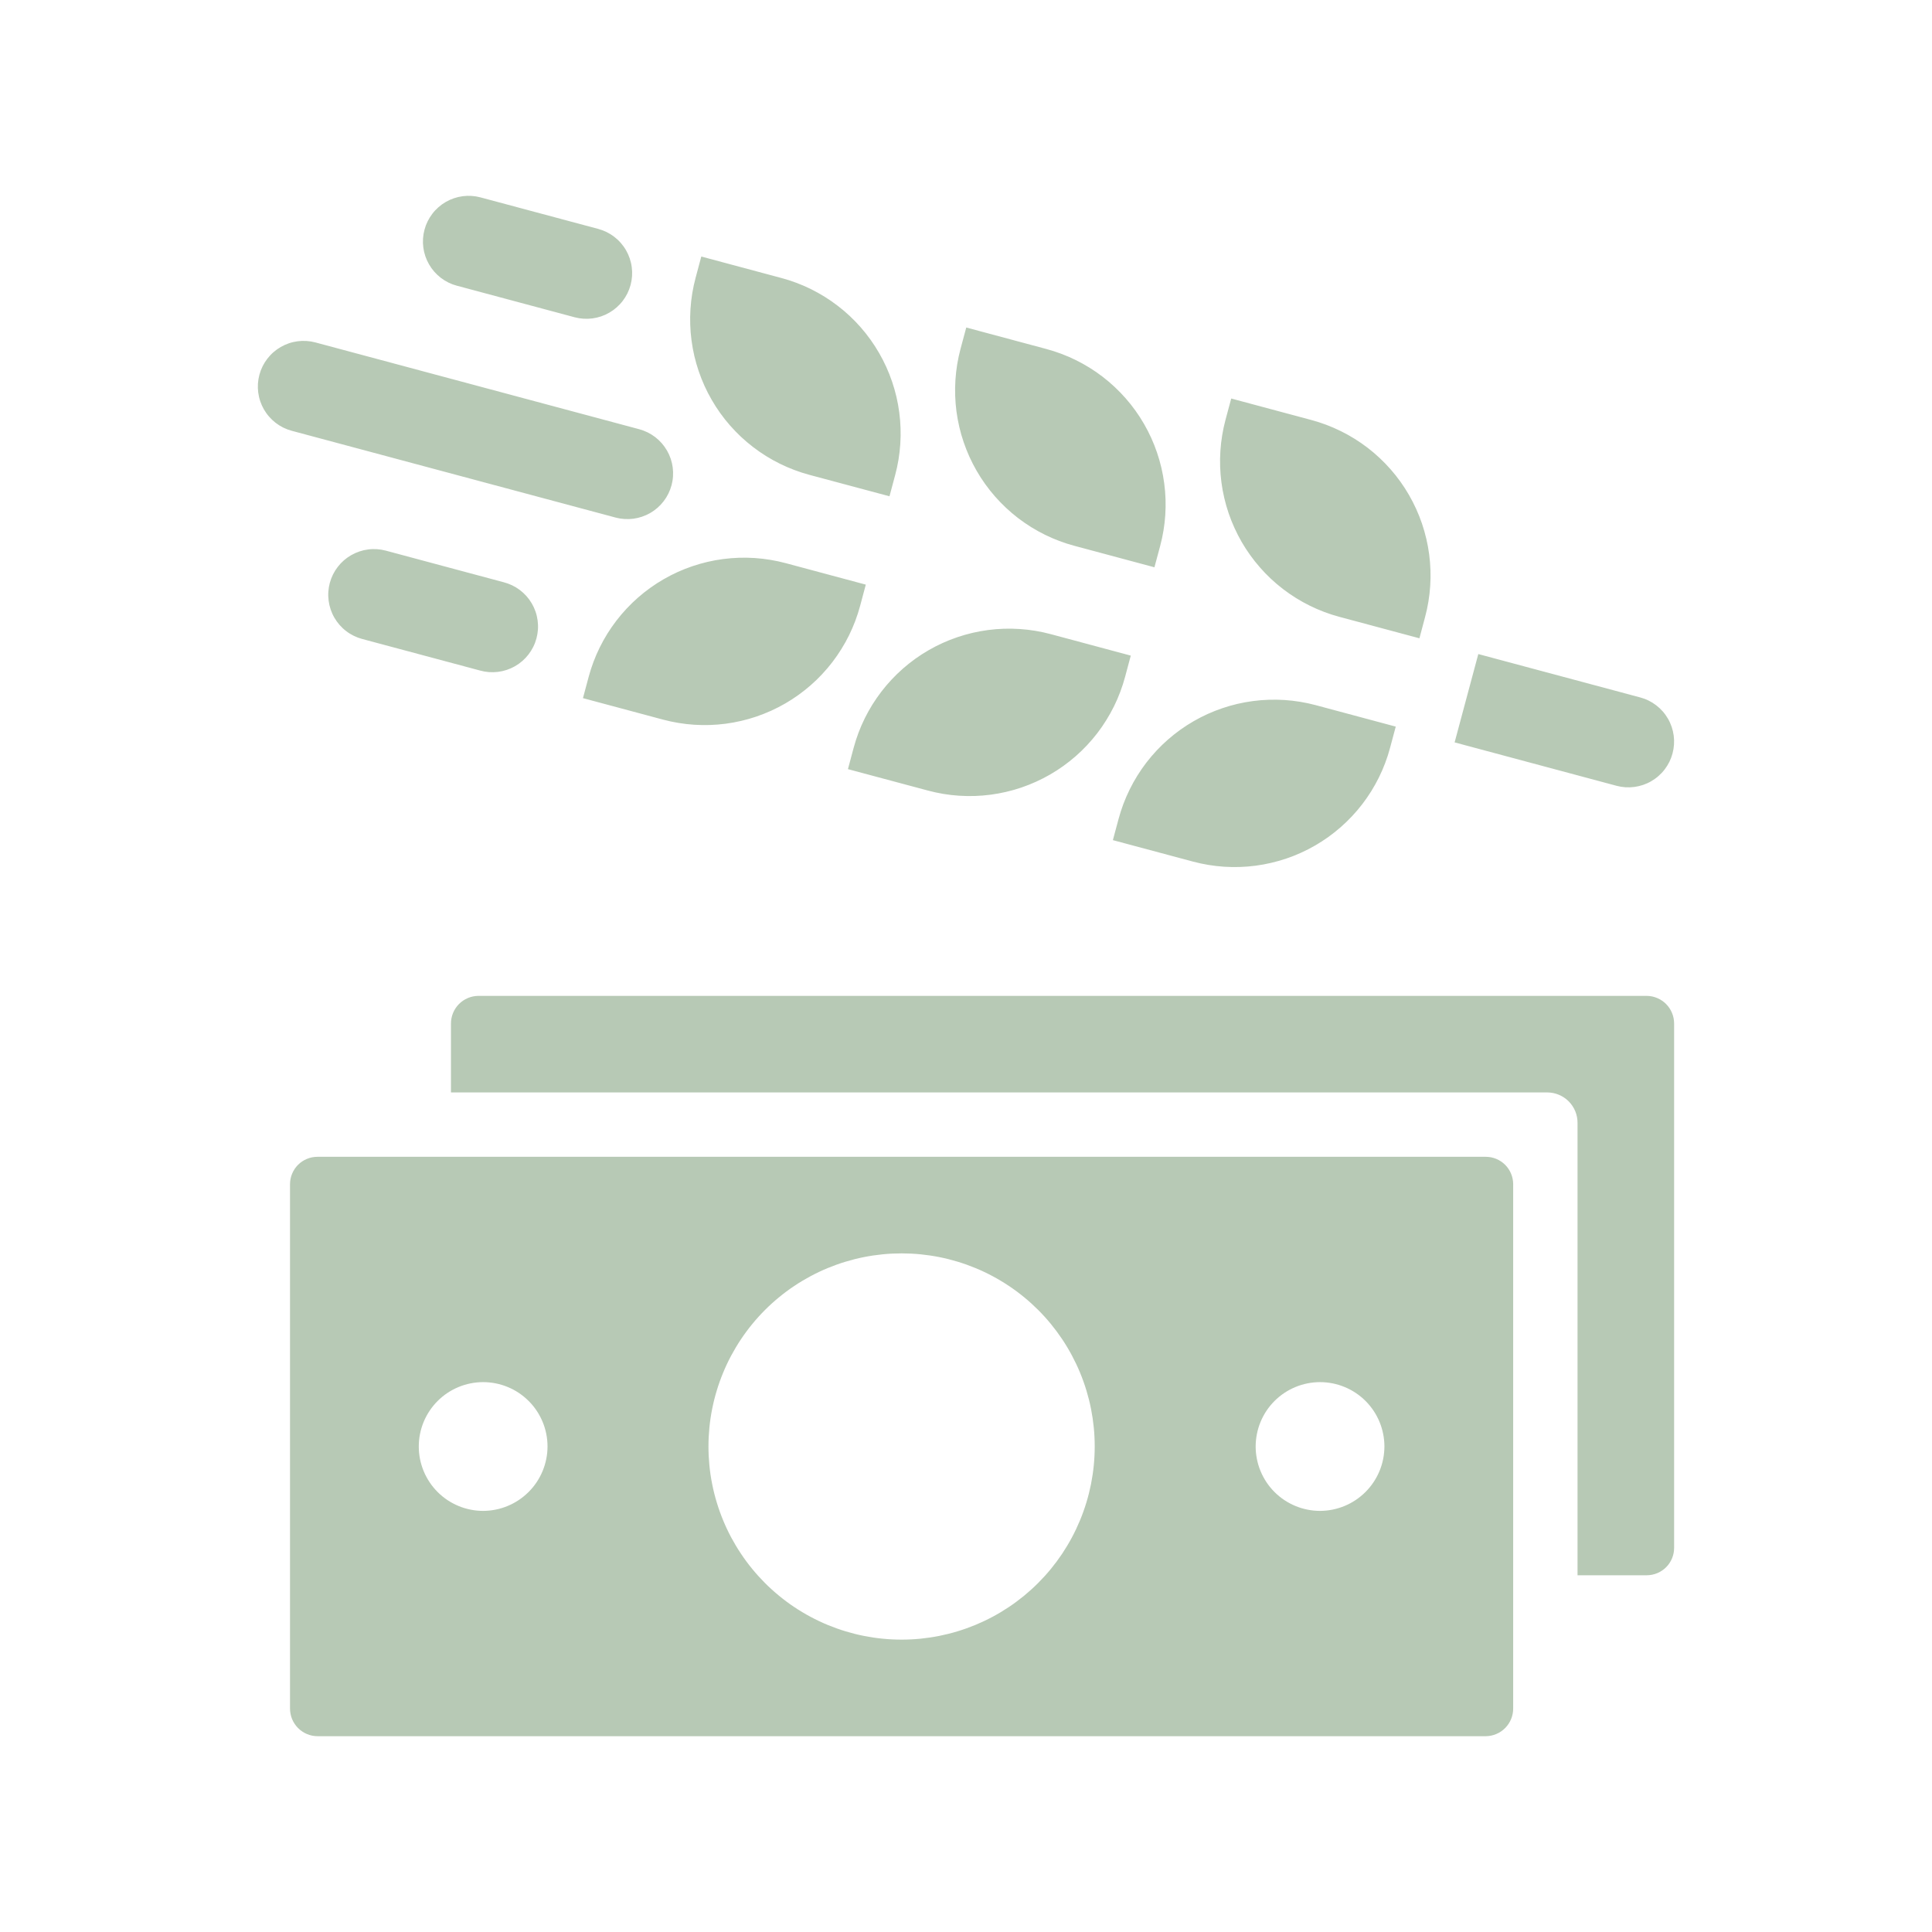
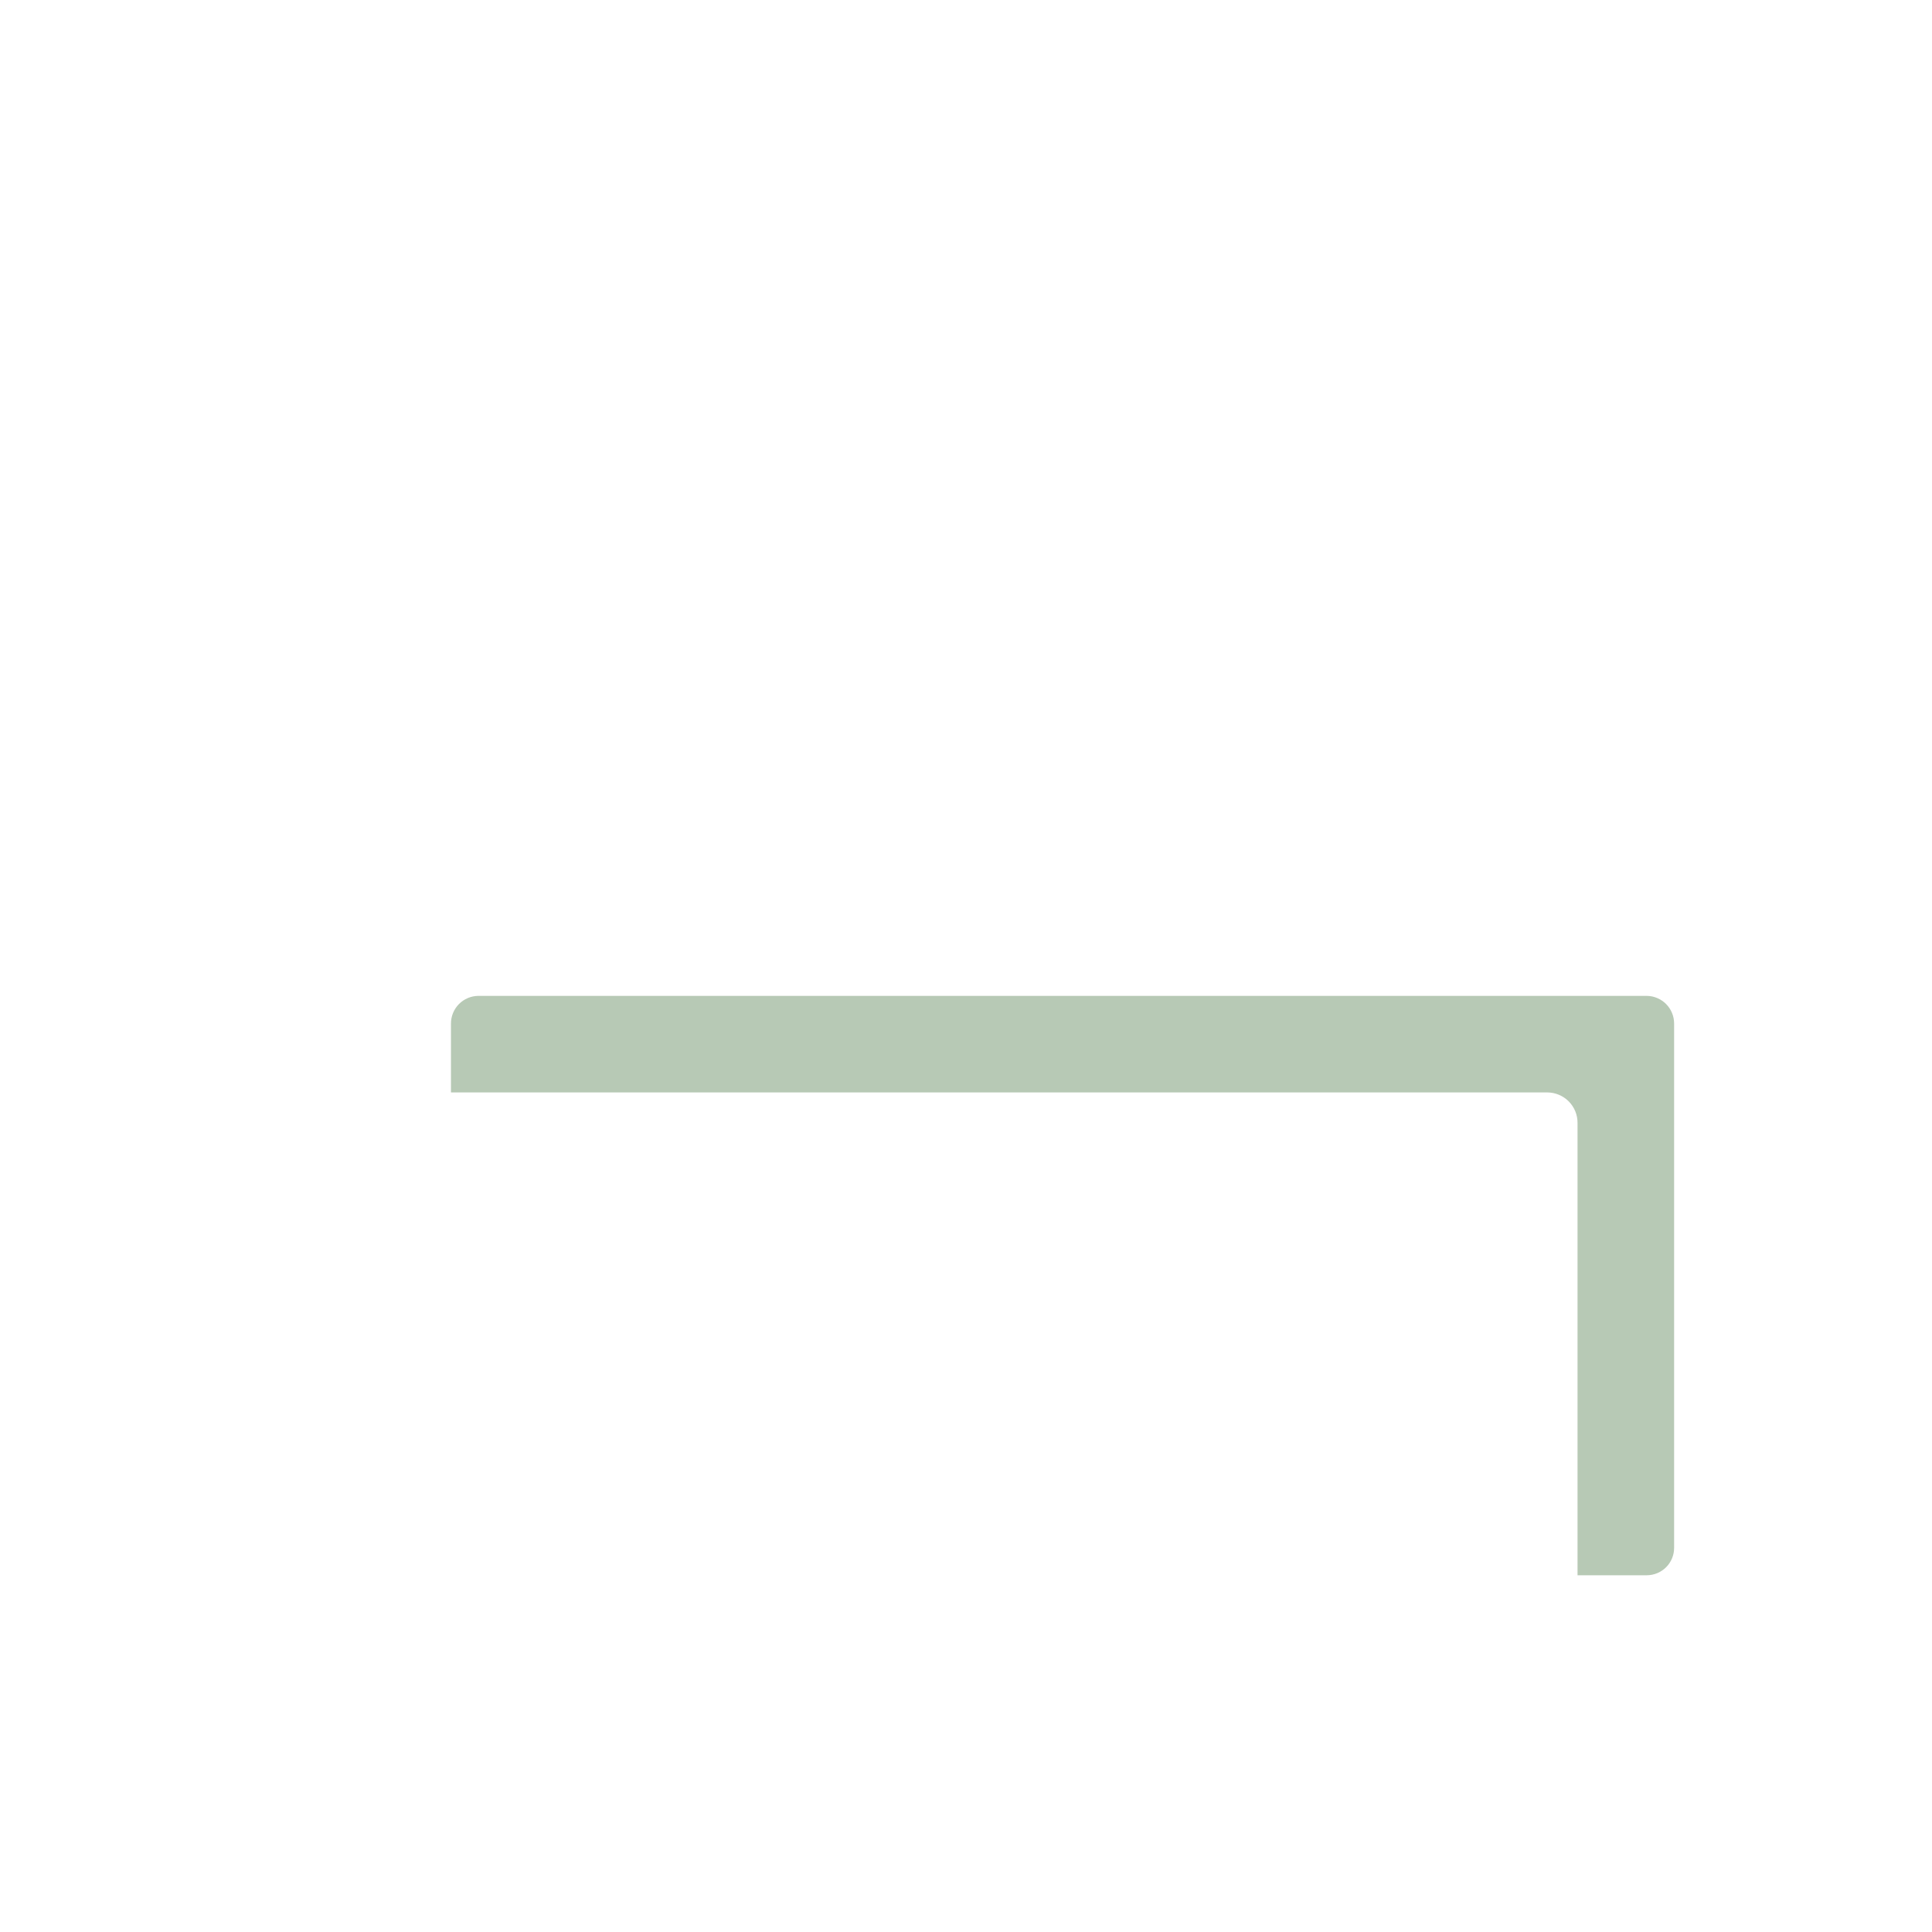
<svg xmlns="http://www.w3.org/2000/svg" width="500" zoomAndPan="magnify" viewBox="0 0 375 375" height="500" preserveAspectRatio="xMidYMid meet" version="1.0">
  <defs>
    <filter x="0%" y="0%" width="100%" height="100%" id="09099de844">
      <feColorMatrix values="0 0 0 0 1 0 0 0 0 1 0 0 0 0 1 0 0 0 1 0" color-interpolation-filters="sRGB" />
    </filter>
    <mask id="f832163fa1">
      <g filter="url(#09099de844)">
        <rect x="-37.5" width="450" fill="#000000" y="-37.5" height="450" fill-opacity="0.35" />
      </g>
    </mask>
    <clipPath id="9a6459bff5">
-       <path d="M 1.047 1 L 276 1 L 276 300 L 1.047 300 Z M 1.047 1 " clip-rule="nonzero" />
-     </clipPath>
+       </clipPath>
    <clipPath id="ae34606089">
      <rect x="0" width="283" y="0" height="301" />
    </clipPath>
  </defs>
  <g mask="url(#f832163fa1)">
    <g transform="matrix(1, 0, 0, 1, 49, 37)">
      <g clip-path="url(#ae34606089)">
        <path fill="#32632a" d="M 270.633 156.297 L 43.844 156.297 C 43.492 156.301 43.145 156.34 42.801 156.41 C 42.457 156.48 42.125 156.586 41.805 156.723 C 41.48 156.859 41.176 157.023 40.883 157.223 C 40.594 157.418 40.324 157.641 40.078 157.891 C 39.832 158.141 39.613 158.41 39.422 158.703 C 39.227 158.996 39.062 159.305 38.93 159.629 C 38.797 159.953 38.699 160.285 38.633 160.629 C 38.562 160.973 38.531 161.32 38.531 161.672 L 38.531 175.039 L 251.266 175.039 C 251.656 175.039 252.043 175.074 252.426 175.148 C 252.809 175.223 253.184 175.332 253.543 175.48 C 253.906 175.629 254.25 175.812 254.574 176.027 C 254.898 176.242 255.199 176.488 255.477 176.766 C 255.75 177.043 255.996 177.344 256.215 177.668 C 256.43 177.992 256.613 178.336 256.762 178.699 C 256.91 179.059 257.02 179.434 257.094 179.816 C 257.168 180.199 257.203 180.586 257.199 180.977 L 257.199 268.758 L 270.633 268.758 C 270.98 268.758 271.328 268.723 271.668 268.652 C 272.012 268.586 272.344 268.484 272.664 268.352 C 272.988 268.219 273.293 268.055 273.582 267.859 C 273.875 267.668 274.141 267.449 274.387 267.199 C 274.637 266.953 274.855 266.688 275.051 266.395 C 275.242 266.105 275.406 265.801 275.539 265.477 C 275.672 265.156 275.773 264.824 275.844 264.48 C 275.91 264.141 275.945 263.793 275.945 263.445 L 275.945 161.672 C 275.945 161.32 275.91 160.973 275.844 160.629 C 275.777 160.285 275.676 159.953 275.543 159.629 C 275.41 159.305 275.25 158.996 275.055 158.703 C 274.863 158.41 274.641 158.141 274.395 157.891 C 274.148 157.641 273.883 157.418 273.59 157.223 C 273.301 157.023 272.996 156.859 272.672 156.723 C 272.348 156.586 272.016 156.48 271.672 156.41 C 271.332 156.34 270.984 156.301 270.633 156.297 Z M 270.633 156.297 " fill-opacity="1" fill-rule="nonzero" />
        <g clip-path="url(#9a6459bff5)">
-           <path fill="#32632a" d="M 239.395 187.535 L 12.605 187.535 C 12.254 187.535 11.91 187.57 11.566 187.637 C 11.227 187.707 10.895 187.809 10.57 187.941 C 10.25 188.074 9.941 188.238 9.652 188.43 C 9.363 188.625 9.094 188.844 8.848 189.09 C 8.602 189.34 8.383 189.605 8.188 189.895 C 7.996 190.188 7.832 190.492 7.699 190.816 C 7.562 191.137 7.465 191.469 7.395 191.812 C 7.328 192.152 7.293 192.5 7.293 192.848 L 7.293 294.621 C 7.293 294.973 7.324 295.32 7.395 295.664 C 7.461 296.008 7.559 296.34 7.691 296.664 C 7.824 296.988 7.988 297.297 8.184 297.59 C 8.375 297.883 8.594 298.152 8.84 298.402 C 9.086 298.652 9.355 298.875 9.645 299.07 C 9.938 299.27 10.242 299.434 10.566 299.57 C 10.887 299.707 11.219 299.812 11.562 299.883 C 11.906 299.953 12.254 299.992 12.605 299.996 L 239.395 299.996 C 239.746 299.992 240.094 299.953 240.434 299.883 C 240.777 299.812 241.109 299.707 241.434 299.57 C 241.758 299.434 242.062 299.27 242.352 299.07 C 242.645 298.875 242.91 298.652 243.156 298.402 C 243.402 298.152 243.625 297.883 243.816 297.59 C 244.012 297.297 244.172 296.988 244.305 296.664 C 244.438 296.34 244.539 296.008 244.605 295.664 C 244.672 295.32 244.707 294.973 244.707 294.621 L 244.707 192.848 C 244.707 192.5 244.672 192.152 244.602 191.812 C 244.535 191.469 244.434 191.137 244.301 190.816 C 244.168 190.492 244.004 190.188 243.809 189.895 C 243.617 189.605 243.398 189.34 243.148 189.09 C 242.902 188.844 242.637 188.625 242.344 188.43 C 242.055 188.238 241.75 188.074 241.426 187.941 C 241.105 187.809 240.773 187.707 240.43 187.637 C 240.09 187.57 239.742 187.535 239.395 187.535 Z M 44.777 256.262 C 43.957 256.262 43.145 256.18 42.34 256.02 C 41.535 255.859 40.754 255.625 39.996 255.309 C 39.238 254.996 38.52 254.609 37.836 254.156 C 37.156 253.699 36.523 253.18 35.945 252.602 C 35.363 252.02 34.844 251.391 34.391 250.707 C 33.934 250.023 33.551 249.305 33.234 248.547 C 32.922 247.789 32.684 247.008 32.523 246.203 C 32.363 245.398 32.285 244.586 32.285 243.766 C 32.285 242.945 32.363 242.133 32.523 241.328 C 32.684 240.523 32.922 239.742 33.234 238.984 C 33.551 238.227 33.934 237.504 34.391 236.824 C 34.844 236.141 35.363 235.512 35.945 234.93 C 36.523 234.352 37.156 233.832 37.836 233.375 C 38.52 232.922 39.238 232.535 39.996 232.223 C 40.754 231.906 41.535 231.672 42.34 231.512 C 43.145 231.352 43.957 231.27 44.777 231.27 C 45.602 231.27 46.414 231.352 47.219 231.512 C 48.023 231.672 48.805 231.906 49.562 232.223 C 50.32 232.535 51.039 232.922 51.723 233.375 C 52.402 233.832 53.035 234.352 53.613 234.93 C 54.195 235.512 54.715 236.141 55.168 236.824 C 55.625 237.504 56.008 238.227 56.324 238.984 C 56.637 239.742 56.875 240.523 57.035 241.328 C 57.195 242.133 57.273 242.945 57.273 243.766 C 57.273 244.586 57.191 245.398 57.027 246.199 C 56.867 247.004 56.629 247.785 56.312 248.543 C 56 249.297 55.613 250.016 55.156 250.699 C 54.703 251.379 54.184 252.012 53.605 252.59 C 53.023 253.168 52.395 253.688 51.711 254.145 C 51.031 254.598 50.312 254.984 49.555 255.301 C 48.797 255.613 48.02 255.852 47.215 256.016 C 46.41 256.176 45.598 256.258 44.777 256.262 Z M 126 281.25 C 124.773 281.25 123.547 281.191 122.324 281.07 C 121.102 280.949 119.891 280.77 118.688 280.531 C 117.48 280.293 116.293 279.992 115.117 279.637 C 113.941 279.281 112.789 278.867 111.652 278.398 C 110.52 277.93 109.41 277.402 108.328 276.824 C 107.246 276.246 106.195 275.617 105.172 274.934 C 104.152 274.254 103.168 273.523 102.219 272.742 C 101.27 271.965 100.359 271.141 99.492 270.273 C 98.625 269.402 97.801 268.496 97.023 267.547 C 96.242 266.598 95.512 265.613 94.832 264.59 C 94.148 263.57 93.52 262.52 92.938 261.438 C 92.359 260.355 91.836 259.246 91.367 258.109 C 90.898 256.977 90.484 255.82 90.129 254.648 C 89.77 253.473 89.473 252.281 89.234 251.078 C 88.992 249.875 88.812 248.66 88.695 247.441 C 88.574 246.219 88.512 244.992 88.512 243.766 C 88.512 242.539 88.574 241.312 88.695 240.09 C 88.812 238.871 88.992 237.656 89.234 236.453 C 89.473 235.25 89.77 234.059 90.129 232.883 C 90.484 231.707 90.898 230.555 91.367 229.422 C 91.836 228.285 92.359 227.176 92.938 226.094 C 93.52 225.012 94.148 223.961 94.832 222.938 C 95.512 221.918 96.242 220.934 97.023 219.984 C 97.801 219.035 98.625 218.125 99.492 217.258 C 100.359 216.391 101.27 215.566 102.219 214.789 C 103.168 214.008 104.152 213.277 105.172 212.598 C 106.195 211.914 107.246 211.285 108.328 210.707 C 109.41 210.129 110.52 209.602 111.652 209.133 C 112.789 208.664 113.941 208.25 115.117 207.895 C 116.293 207.539 117.48 207.238 118.688 207 C 119.891 206.762 121.102 206.582 122.324 206.461 C 123.547 206.34 124.773 206.281 126 206.281 C 127.227 206.281 128.453 206.34 129.672 206.461 C 130.895 206.582 132.109 206.762 133.312 207 C 134.516 207.238 135.707 207.539 136.883 207.895 C 138.055 208.25 139.211 208.664 140.344 209.133 C 141.48 209.602 142.586 210.125 143.672 210.707 C 144.754 211.285 145.805 211.914 146.824 212.598 C 147.848 213.277 148.832 214.008 149.781 214.789 C 150.73 215.566 151.637 216.391 152.508 217.258 C 153.375 218.125 154.199 219.035 154.977 219.984 C 155.754 220.934 156.484 221.918 157.168 222.938 C 157.852 223.961 158.48 225.012 159.059 226.094 C 159.637 227.176 160.164 228.285 160.633 229.422 C 161.102 230.555 161.516 231.711 161.871 232.883 C 162.227 234.059 162.527 235.25 162.766 236.453 C 163.004 237.656 163.184 238.871 163.305 240.09 C 163.426 241.312 163.484 242.539 163.484 243.766 C 163.484 244.992 163.422 246.219 163.301 247.438 C 163.18 248.66 163 249.871 162.762 251.078 C 162.52 252.281 162.223 253.469 161.863 254.645 C 161.508 255.816 161.094 256.973 160.625 258.105 C 160.152 259.238 159.629 260.348 159.051 261.43 C 158.473 262.512 157.84 263.562 157.16 264.586 C 156.477 265.605 155.746 266.59 154.969 267.539 C 154.188 268.488 153.363 269.395 152.496 270.262 C 151.629 271.133 150.719 271.953 149.773 272.734 C 148.824 273.512 147.84 274.242 146.816 274.926 C 145.797 275.605 144.746 276.238 143.664 276.816 C 142.582 277.395 141.473 277.918 140.34 278.391 C 139.207 278.859 138.051 279.273 136.879 279.629 C 135.703 279.988 134.516 280.285 133.309 280.527 C 132.105 280.766 130.895 280.945 129.672 281.07 C 128.449 281.191 127.227 281.25 126 281.25 Z M 207.219 256.262 C 206.398 256.262 205.586 256.18 204.781 256.02 C 203.977 255.859 203.195 255.625 202.438 255.309 C 201.68 254.996 200.961 254.609 200.277 254.156 C 199.594 253.699 198.965 253.18 198.383 252.602 C 197.805 252.02 197.285 251.391 196.828 250.707 C 196.375 250.023 195.988 249.305 195.676 248.547 C 195.359 247.789 195.125 247.008 194.965 246.203 C 194.805 245.398 194.723 244.586 194.723 243.766 C 194.723 242.945 194.805 242.133 194.965 241.328 C 195.125 240.523 195.359 239.742 195.676 238.984 C 195.988 238.227 196.375 237.504 196.828 236.824 C 197.285 236.141 197.805 235.512 198.383 234.93 C 198.965 234.352 199.594 233.832 200.277 233.375 C 200.961 232.922 201.68 232.535 202.438 232.223 C 203.195 231.906 203.977 231.672 204.781 231.512 C 205.586 231.352 206.398 231.27 207.219 231.27 C 208.039 231.27 208.852 231.352 209.656 231.512 C 210.461 231.672 211.242 231.906 212 232.223 C 212.758 232.535 213.48 232.922 214.16 233.375 C 214.844 233.832 215.477 234.352 216.055 234.93 C 216.637 235.512 217.152 236.141 217.609 236.824 C 218.066 237.504 218.449 238.227 218.762 238.984 C 219.078 239.742 219.312 240.523 219.473 241.328 C 219.633 242.133 219.715 242.945 219.715 243.766 C 219.711 244.586 219.629 245.398 219.469 246.199 C 219.309 247.004 219.07 247.785 218.754 248.543 C 218.438 249.297 218.055 250.016 217.598 250.699 C 217.141 251.379 216.625 252.012 216.043 252.59 C 215.465 253.168 214.832 253.688 214.152 254.145 C 213.473 254.598 212.754 254.984 211.996 255.301 C 211.238 255.613 210.457 255.852 209.656 256.016 C 208.852 256.176 208.039 256.258 207.219 256.262 Z M 119.051 76.477 L 103.516 72.309 C 102.527 72.047 101.527 71.828 100.516 71.664 C 99.508 71.496 98.492 71.379 97.473 71.312 C 96.449 71.246 95.43 71.227 94.406 71.262 C 93.383 71.297 92.367 71.379 91.352 71.512 C 90.336 71.645 89.332 71.828 88.336 72.059 C 87.34 72.293 86.355 72.574 85.387 72.902 C 84.418 73.23 83.469 73.605 82.535 74.027 C 81.605 74.449 80.695 74.918 79.809 75.43 C 78.922 75.941 78.062 76.492 77.234 77.09 C 76.402 77.688 75.602 78.32 74.832 78.996 C 74.062 79.672 73.328 80.379 72.629 81.129 C 71.93 81.875 71.27 82.652 70.645 83.465 C 70.023 84.277 69.441 85.117 68.898 85.984 C 68.359 86.855 67.863 87.746 67.41 88.664 C 66.957 89.582 66.551 90.52 66.191 91.477 C 65.832 92.434 65.52 93.406 65.254 94.395 L 64.152 98.508 L 79.691 102.676 C 80.68 102.938 81.68 103.156 82.688 103.32 C 83.699 103.488 84.715 103.605 85.734 103.672 C 86.754 103.738 87.777 103.754 88.801 103.723 C 89.82 103.688 90.84 103.605 91.855 103.473 C 92.871 103.336 93.875 103.156 94.871 102.922 C 95.867 102.691 96.852 102.41 97.82 102.082 C 98.789 101.75 99.738 101.375 100.672 100.953 C 101.602 100.531 102.512 100.066 103.398 99.555 C 104.285 99.043 105.145 98.488 105.973 97.891 C 106.805 97.297 107.605 96.66 108.375 95.984 C 109.145 95.312 109.879 94.602 110.578 93.852 C 111.277 93.105 111.938 92.328 112.562 91.516 C 113.184 90.703 113.766 89.863 114.305 88.992 C 114.848 88.125 115.344 87.23 115.797 86.312 C 116.246 85.395 116.656 84.457 117.016 83.5 C 117.375 82.543 117.688 81.57 117.953 80.582 Z M 115.586 112.289 L 131.121 116.449 C 132.109 116.715 133.109 116.93 134.117 117.098 C 135.129 117.266 136.145 117.383 137.164 117.449 C 138.184 117.516 139.207 117.531 140.23 117.5 C 141.254 117.465 142.27 117.383 143.285 117.25 C 144.301 117.113 145.305 116.934 146.301 116.699 C 147.297 116.469 148.281 116.188 149.25 115.859 C 150.219 115.531 151.168 115.152 152.102 114.73 C 153.031 114.309 153.941 113.844 154.828 113.332 C 155.715 112.82 156.57 112.266 157.402 111.672 C 158.234 111.074 159.035 110.438 159.805 109.766 C 160.574 109.09 161.309 108.379 162.008 107.633 C 162.707 106.887 163.367 106.105 163.992 105.297 C 164.613 104.484 165.195 103.645 165.734 102.773 C 166.277 101.906 166.773 101.012 167.227 100.094 C 167.68 99.18 168.086 98.242 168.445 97.281 C 168.805 96.324 169.117 95.352 169.383 94.363 L 170.484 90.254 L 154.945 86.086 C 153.957 85.82 152.957 85.605 151.949 85.438 C 150.938 85.273 149.922 85.156 148.902 85.09 C 147.883 85.023 146.859 85.004 145.836 85.039 C 144.812 85.07 143.797 85.156 142.781 85.289 C 141.766 85.422 140.762 85.605 139.766 85.836 C 138.77 86.07 137.785 86.352 136.816 86.68 C 135.848 87.008 134.898 87.383 133.965 87.805 C 133.035 88.23 132.125 88.695 131.238 89.207 C 130.352 89.719 129.492 90.273 128.66 90.867 C 127.832 91.465 127.031 92.102 126.262 92.773 C 125.492 93.449 124.758 94.16 124.059 94.906 C 123.359 95.652 122.695 96.434 122.074 97.246 C 121.453 98.059 120.871 98.898 120.328 99.766 C 119.789 100.637 119.293 101.527 118.84 102.445 C 118.387 103.363 117.98 104.301 117.621 105.258 C 117.262 106.219 116.949 107.191 116.684 108.18 Z M 167.008 126.07 L 182.555 130.234 C 183.543 130.496 184.539 130.715 185.551 130.879 C 186.559 131.047 187.574 131.164 188.594 131.23 C 189.617 131.297 190.637 131.312 191.66 131.281 C 192.684 131.246 193.703 131.164 194.715 131.031 C 195.73 130.898 196.734 130.715 197.73 130.48 C 198.727 130.25 199.711 129.969 200.68 129.641 C 201.648 129.312 202.598 128.938 203.531 128.516 C 204.461 128.094 205.371 127.625 206.258 127.113 C 207.145 126.602 208.004 126.047 208.836 125.453 C 209.668 124.855 210.465 124.223 211.234 123.547 C 212.004 122.871 212.738 122.16 213.438 121.414 C 214.137 120.668 214.801 119.891 215.422 119.078 C 216.047 118.266 216.625 117.426 217.168 116.559 C 217.707 115.688 218.203 114.797 218.656 113.879 C 219.109 112.961 219.516 112.023 219.875 111.066 C 220.238 110.109 220.551 109.137 220.812 108.148 L 221.914 104.035 L 206.371 99.867 C 205.383 99.605 204.383 99.387 203.375 99.223 C 202.363 99.055 201.348 98.938 200.328 98.871 C 199.309 98.805 198.285 98.789 197.262 98.824 C 196.242 98.855 195.223 98.941 194.207 99.074 C 193.195 99.207 192.188 99.391 191.191 99.621 C 190.195 99.855 189.215 100.137 188.246 100.465 C 187.277 100.793 186.324 101.168 185.395 101.59 C 184.461 102.016 183.555 102.48 182.668 102.992 C 181.781 103.504 180.922 104.059 180.09 104.652 C 179.258 105.25 178.461 105.887 177.691 106.559 C 176.922 107.234 176.188 107.945 175.488 108.691 C 174.789 109.438 174.129 110.219 173.504 111.027 C 172.883 111.84 172.301 112.68 171.762 113.551 C 171.219 114.418 170.723 115.312 170.273 116.23 C 169.82 117.148 169.414 118.086 169.051 119.043 C 168.691 120 168.379 120.973 168.113 121.961 Z M 108.105 55.168 L 123.648 59.328 L 124.75 55.215 C 125.016 54.227 125.23 53.23 125.398 52.219 C 125.562 51.211 125.68 50.195 125.746 49.176 C 125.812 48.152 125.832 47.133 125.797 46.109 C 125.766 45.086 125.68 44.066 125.547 43.055 C 125.414 42.039 125.23 41.031 125 40.035 C 124.766 39.039 124.484 38.059 124.156 37.09 C 123.828 36.121 123.453 35.168 123.031 34.238 C 122.605 33.305 122.141 32.395 121.629 31.512 C 121.117 30.625 120.562 29.766 119.969 28.934 C 119.371 28.102 118.734 27.301 118.062 26.531 C 117.387 25.762 116.676 25.027 115.93 24.328 C 115.184 23.629 114.402 22.969 113.59 22.348 C 112.777 21.723 111.938 21.141 111.07 20.602 C 110.199 20.062 109.309 19.566 108.391 19.113 C 107.473 18.66 106.535 18.254 105.578 17.895 C 104.621 17.531 103.645 17.219 102.656 16.957 L 87.121 12.793 L 86.02 16.906 C 85.754 17.895 85.539 18.895 85.371 19.902 C 85.207 20.91 85.09 21.926 85.023 22.949 C 84.957 23.969 84.938 24.988 84.973 26.012 C 85.004 27.035 85.09 28.055 85.223 29.066 C 85.355 30.082 85.539 31.086 85.77 32.086 C 86.004 33.082 86.285 34.062 86.613 35.031 C 86.941 36 87.316 36.949 87.738 37.883 C 88.16 38.816 88.629 39.723 89.141 40.609 C 89.652 41.496 90.203 42.355 90.801 43.188 C 91.395 44.02 92.031 44.82 92.707 45.59 C 93.379 46.355 94.09 47.09 94.836 47.793 C 95.586 48.492 96.363 49.152 97.176 49.773 C 97.988 50.398 98.828 50.98 99.695 51.52 C 100.562 52.059 101.457 52.555 102.375 53.008 C 103.293 53.461 104.23 53.867 105.188 54.227 C 106.145 54.59 107.117 54.902 108.105 55.168 Z M 159.535 68.941 L 175.074 73.109 L 176.18 69 C 176.445 68.012 176.66 67.012 176.828 66.004 C 176.996 64.992 177.113 63.977 177.18 62.957 C 177.246 61.934 177.262 60.914 177.23 59.891 C 177.195 58.867 177.113 57.852 176.977 56.836 C 176.844 55.82 176.66 54.816 176.43 53.82 C 176.195 52.824 175.918 51.84 175.586 50.871 C 175.258 49.902 174.883 48.953 174.461 48.02 C 174.039 47.086 173.57 46.18 173.059 45.293 C 172.547 44.406 171.996 43.547 171.398 42.715 C 170.801 41.883 170.168 41.082 169.492 40.316 C 168.816 39.547 168.105 38.812 167.359 38.113 C 166.613 37.414 165.832 36.75 165.023 36.129 C 164.211 35.504 163.371 34.926 162.5 34.383 C 161.633 33.844 160.738 33.348 159.82 32.895 C 158.902 32.441 157.965 32.035 157.008 31.676 C 156.051 31.316 155.078 31.004 154.09 30.738 L 138.551 26.57 L 137.445 30.688 C 137.18 31.676 136.965 32.676 136.797 33.684 C 136.633 34.695 136.516 35.707 136.449 36.73 C 136.383 37.75 136.367 38.773 136.398 39.793 C 136.434 40.816 136.516 41.836 136.648 42.852 C 136.785 43.863 136.965 44.871 137.199 45.867 C 137.43 46.863 137.711 47.844 138.043 48.812 C 138.371 49.781 138.746 50.73 139.168 51.664 C 139.59 52.594 140.059 53.504 140.57 54.391 C 141.082 55.277 141.633 56.137 142.23 56.965 C 142.828 57.797 143.461 58.598 144.137 59.367 C 144.812 60.137 145.52 60.871 146.27 61.57 C 147.016 62.27 147.793 62.93 148.605 63.555 C 149.418 64.176 150.258 64.758 151.125 65.297 C 151.996 65.836 152.887 66.332 153.805 66.785 C 154.723 67.238 155.66 67.645 156.617 68.004 C 157.574 68.367 158.547 68.68 159.535 68.941 Z M 210.969 82.727 L 226.508 86.891 L 227.605 82.773 C 227.871 81.785 228.086 80.789 228.254 79.777 C 228.418 78.77 228.535 77.754 228.602 76.734 C 228.668 75.715 228.688 74.691 228.652 73.668 C 228.617 72.648 228.535 71.629 228.402 70.613 C 228.27 69.602 228.086 68.594 227.852 67.598 C 227.621 66.602 227.34 65.621 227.012 64.652 C 226.684 63.684 226.309 62.734 225.883 61.801 C 225.461 60.871 224.996 59.961 224.484 59.074 C 223.973 58.188 223.418 57.328 222.824 56.5 C 222.227 55.668 221.594 54.867 220.918 54.098 C 220.242 53.328 219.531 52.594 218.785 51.895 C 218.039 51.195 217.262 50.535 216.449 49.91 C 215.637 49.289 214.797 48.707 213.93 48.168 C 213.059 47.625 212.168 47.129 211.25 46.68 C 210.332 46.227 209.395 45.82 208.438 45.457 C 207.48 45.098 206.508 44.785 205.52 44.52 L 189.98 40.352 L 188.875 44.465 C 188.609 45.453 188.395 46.453 188.23 47.461 C 188.062 48.469 187.945 49.484 187.879 50.508 C 187.812 51.527 187.793 52.551 187.828 53.57 C 187.863 54.594 187.945 55.613 188.078 56.629 C 188.211 57.641 188.395 58.648 188.629 59.645 C 188.859 60.641 189.141 61.625 189.469 62.594 C 189.797 63.562 190.176 64.512 190.598 65.441 C 191.02 66.375 191.484 67.285 191.996 68.172 C 192.508 69.055 193.062 69.914 193.66 70.746 C 194.254 71.578 194.891 72.379 195.566 73.148 C 196.238 73.918 196.949 74.652 197.695 75.352 C 198.445 76.051 199.223 76.711 200.035 77.336 C 200.848 77.957 201.688 78.539 202.555 79.078 C 203.426 79.621 204.316 80.117 205.234 80.566 C 206.152 81.02 207.09 81.426 208.051 81.789 C 209.008 82.148 209.98 82.461 210.969 82.727 Z M 275.637 109.238 C 275.789 108.676 275.883 108.105 275.922 107.523 C 275.961 106.941 275.941 106.363 275.867 105.785 C 275.789 105.207 275.66 104.641 275.473 104.09 C 275.285 103.539 275.047 103.008 274.754 102.504 C 274.461 102 274.125 101.527 273.742 101.09 C 273.355 100.652 272.934 100.254 272.473 99.902 C 272.008 99.547 271.516 99.238 270.992 98.98 C 270.473 98.723 269.93 98.52 269.363 98.371 L 237.938 89.953 L 233.34 107.098 L 264.766 115.52 C 265.328 115.672 265.902 115.766 266.484 115.805 C 267.066 115.84 267.645 115.824 268.223 115.746 C 268.801 115.672 269.367 115.539 269.918 115.352 C 270.469 115.164 271 114.926 271.504 114.633 C 272.008 114.34 272.48 114.004 272.918 113.617 C 273.355 113.234 273.754 112.812 274.109 112.348 C 274.461 111.887 274.77 111.395 275.027 110.871 C 275.285 110.348 275.488 109.805 275.637 109.238 Z M 25.887 69.879 C 25.324 69.73 24.75 69.633 24.168 69.594 C 23.586 69.559 23.008 69.574 22.43 69.652 C 21.852 69.727 21.285 69.859 20.734 70.047 C 20.184 70.234 19.656 70.473 19.148 70.766 C 18.645 71.055 18.172 71.395 17.734 71.777 C 17.297 72.16 16.898 72.586 16.547 73.047 C 16.191 73.512 15.883 74.004 15.625 74.527 C 15.367 75.047 15.164 75.59 15.012 76.152 C 14.863 76.719 14.77 77.289 14.73 77.871 C 14.691 78.453 14.711 79.031 14.789 79.609 C 14.863 80.188 14.996 80.754 15.184 81.305 C 15.371 81.855 15.609 82.387 15.902 82.891 C 16.191 83.395 16.531 83.867 16.914 84.305 C 17.301 84.742 17.723 85.141 18.188 85.492 C 18.648 85.848 19.141 86.152 19.664 86.41 C 20.188 86.668 20.73 86.871 21.293 87.023 L 44.156 93.145 C 44.719 93.305 45.297 93.406 45.883 93.453 C 46.465 93.496 47.051 93.484 47.633 93.414 C 48.219 93.344 48.789 93.215 49.344 93.031 C 49.902 92.848 50.438 92.609 50.945 92.32 C 51.457 92.027 51.934 91.691 52.379 91.305 C 52.82 90.922 53.223 90.496 53.582 90.031 C 53.941 89.566 54.25 89.07 54.512 88.543 C 54.773 88.016 54.977 87.469 55.129 86.902 C 55.281 86.336 55.375 85.758 55.414 85.172 C 55.453 84.586 55.43 84.004 55.352 83.422 C 55.273 82.84 55.141 82.27 54.949 81.715 C 54.758 81.16 54.512 80.629 54.215 80.121 C 53.918 79.613 53.574 79.141 53.184 78.703 C 52.793 78.266 52.363 77.871 51.895 77.516 C 51.426 77.164 50.926 76.859 50.395 76.605 C 49.863 76.352 49.316 76.152 48.746 76.008 Z M 39.668 18.453 L 62.527 24.578 C 63.094 24.73 63.664 24.824 64.246 24.859 C 64.828 24.898 65.406 24.879 65.984 24.805 C 66.562 24.727 67.125 24.598 67.68 24.41 C 68.23 24.223 68.758 23.98 69.262 23.691 C 69.766 23.398 70.238 23.062 70.676 22.676 C 71.113 22.293 71.512 21.871 71.867 21.406 C 72.219 20.945 72.527 20.453 72.785 19.93 C 73.043 19.406 73.246 18.863 73.398 18.301 C 73.547 17.738 73.641 17.168 73.68 16.586 C 73.719 16.004 73.699 15.426 73.621 14.848 C 73.547 14.27 73.414 13.703 73.227 13.152 C 73.039 12.602 72.801 12.074 72.508 11.566 C 72.219 11.062 71.879 10.594 71.496 10.156 C 71.113 9.715 70.688 9.32 70.227 8.965 C 69.766 8.609 69.273 8.305 68.75 8.047 C 68.227 7.789 67.684 7.586 67.121 7.434 L 44.262 1.312 C 43.699 1.16 43.125 1.066 42.543 1.027 C 41.965 0.988 41.383 1.008 40.805 1.086 C 40.227 1.16 39.664 1.293 39.113 1.48 C 38.559 1.668 38.031 1.906 37.527 2.199 C 37.023 2.488 36.551 2.828 36.113 3.211 C 35.676 3.598 35.277 4.02 34.926 4.48 C 34.57 4.945 34.262 5.438 34.004 5.961 C 33.746 6.48 33.543 7.023 33.395 7.586 C 33.242 8.148 33.148 8.723 33.109 9.305 C 33.07 9.887 33.09 10.465 33.168 11.043 C 33.242 11.621 33.375 12.184 33.562 12.738 C 33.75 13.289 33.988 13.816 34.281 14.32 C 34.57 14.824 34.91 15.297 35.293 15.734 C 35.676 16.172 36.102 16.57 36.562 16.926 C 37.027 17.277 37.52 17.586 38.039 17.844 C 38.562 18.102 39.105 18.305 39.668 18.453 Z M 70.48 63.457 C 71.047 63.609 71.617 63.703 72.199 63.738 C 72.781 63.777 73.359 63.758 73.938 63.684 C 74.516 63.605 75.078 63.473 75.629 63.285 C 76.184 63.098 76.711 62.859 77.215 62.57 C 77.719 62.277 78.191 61.938 78.629 61.555 C 79.066 61.172 79.461 60.746 79.816 60.285 C 80.172 59.824 80.477 59.332 80.734 58.809 C 80.992 58.285 81.195 57.742 81.348 57.18 C 81.496 56.617 81.594 56.047 81.629 55.465 C 81.668 54.883 81.648 54.305 81.574 53.727 C 81.496 53.148 81.367 52.586 81.18 52.031 C 80.992 51.48 80.754 50.953 80.461 50.449 C 80.168 49.945 79.832 49.473 79.449 49.035 C 79.062 48.598 78.641 48.199 78.18 47.844 C 77.715 47.492 77.223 47.184 76.703 46.926 C 76.18 46.668 75.637 46.465 75.074 46.312 L 12.23 29.469 C 11.664 29.316 11.094 29.223 10.512 29.184 C 9.93 29.145 9.352 29.164 8.773 29.238 C 8.195 29.316 7.629 29.445 7.078 29.633 C 6.527 29.82 5.996 30.059 5.492 30.352 C 4.988 30.641 4.516 30.98 4.078 31.363 C 3.637 31.746 3.242 32.168 2.887 32.633 C 2.531 33.094 2.223 33.586 1.965 34.109 C 1.707 34.629 1.504 35.172 1.352 35.734 C 1.199 36.301 1.105 36.871 1.066 37.453 C 1.027 38.035 1.047 38.613 1.121 39.191 C 1.199 39.77 1.328 40.336 1.516 40.887 C 1.703 41.438 1.941 41.969 2.23 42.473 C 2.523 42.977 2.859 43.449 3.246 43.887 C 3.629 44.328 4.051 44.723 4.512 45.078 C 4.977 45.434 5.469 45.742 5.988 46 C 6.512 46.258 7.055 46.461 7.617 46.613 Z M 70.48 63.457 " fill-opacity="1" fill-rule="nonzero" />
-         </g>
+           </g>
      </g>
    </g>
  </g>
</svg>